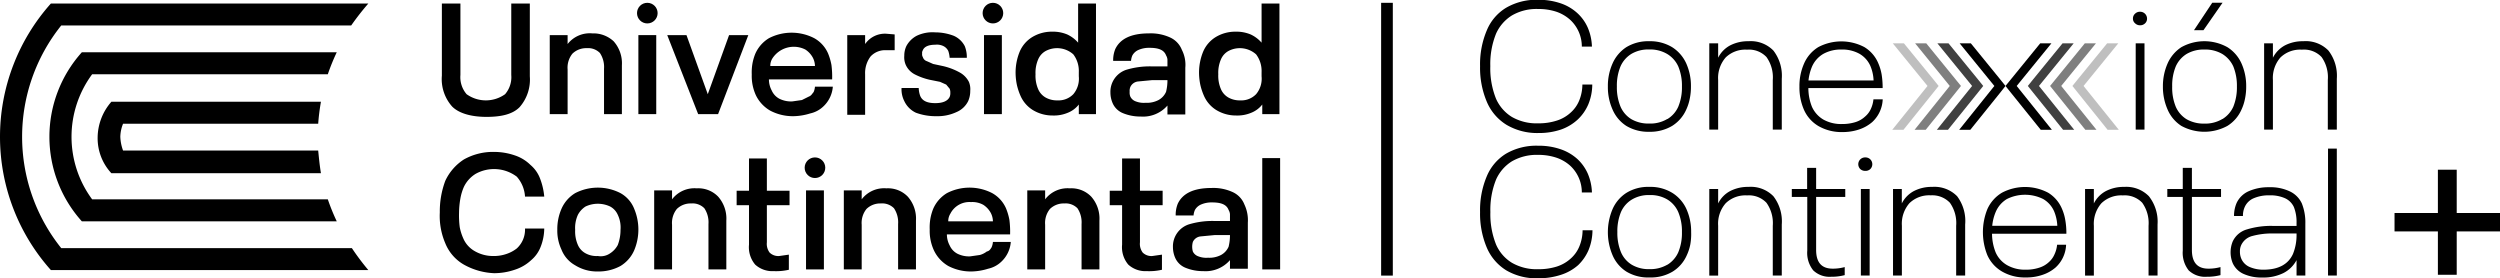
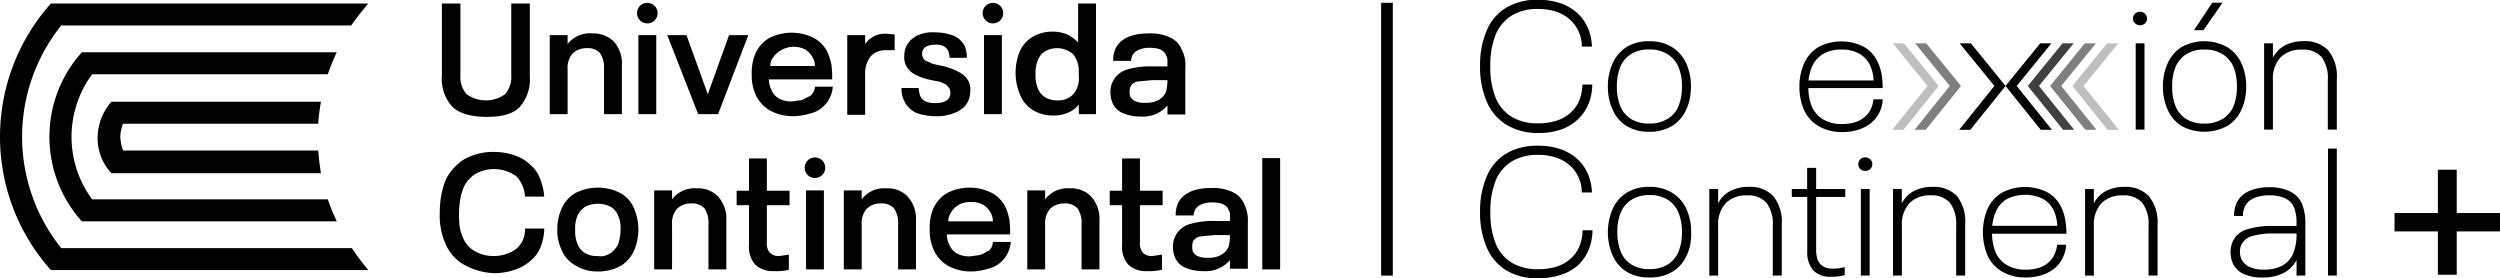
<svg xmlns="http://www.w3.org/2000/svg" id="Capa_1" data-name="Capa 1" viewBox="0 0 363.85 40.51">
  <defs>
    <style>.cls-1{opacity:0.75;}.cls-2{opacity:0.5;}.cls-3{opacity:0.25;}</style>
  </defs>
  <title>logo-cc+</title>
  <path d="M46.3,23.05H17.9a6.53,6.53,0,0,1-.4-2,5.38,5.38,0,0,1,.4-1.9H46.3a31.42,31.42,0,0,1,.4-3.2H16.2a8,8,0,0,0-2,5.2,7.47,7.47,0,0,0,2,5.2H46.7c-.2-1.2-.3-2.3-.4-3.3" transform="translate(0.01 -1.14)" />
  <path d="M51.2,37.25H8.9a25.9,25.9,0,0,1,0-32.4H51.1a38.71,38.71,0,0,1,2.5-3.2H7.4a29.1,29.1,0,0,0,0,38.8H53.6a35.58,35.58,0,0,1-2.4-3.2" transform="translate(0.01 -1.14)" />
  <path d="M47.7,30.15H13.4a15.3,15.3,0,0,1,0-18.2H47.7A30.62,30.62,0,0,1,49,8.75H11.9a18.39,18.39,0,0,0,0,24.6H49a30.62,30.62,0,0,1-1.3-3.2" transform="translate(0.01 -1.14)" />
  <path d="M65.8,16.65a6,6,0,0,1-1.5-4.5V1.65H67v10.4a3.8,3.8,0,0,0,.9,2.8,4.81,4.81,0,0,0,5.6,0,3.8,3.8,0,0,0,.9-2.8V1.65h2.7v10.6a6.08,6.08,0,0,1-1.5,4.5c-1,1-2.6,1.4-4.8,1.4S66.8,17.65,65.8,16.65Z" transform="translate(0.01 -1.14)" />
  <path d="M89.3,7.15a4.82,4.82,0,0,1,1.2,3.5v7.1H87.9v-6.6a3.68,3.68,0,0,0-.6-2.3,2.4,2.4,0,0,0-1.9-.7,2.87,2.87,0,0,0-2.1.8,3.24,3.24,0,0,0-.7,2.3v6.5H80V6.25h2.6v1.3A4.1,4.1,0,0,1,86.2,6,4.31,4.31,0,0,1,89.3,7.15Z" transform="translate(0.01 -1.14)" />
  <rect x="92.91" y="5.11" width="2.6" height="11.5" />
  <path d="M97.1,6.25h2.8l3.1,8.6,3.1-8.6h2.8l-4.4,11.5h-2.9Z" transform="translate(0.01 -1.14)" />
  <path d="M118.4,14.55a2.41,2.41,0,0,0,.2-.8h2.6a4.38,4.38,0,0,1-1.4,2.9,4,4,0,0,1-1.9,1,8.56,8.56,0,0,1-2.4.4,7.07,7.07,0,0,1-3.4-.8A5.2,5.2,0,0,1,110,15a6.74,6.74,0,0,1-.6-3,7.78,7.78,0,0,1,.1-1.6,7.47,7.47,0,0,1,.4-1.4,5,5,0,0,1,2-2.3,7.19,7.19,0,0,1,6.6,0,4.69,4.69,0,0,1,2,2.2,8.49,8.49,0,0,1,.5,1.7,13.43,13.43,0,0,1,.1,2.1h-9.2a3.42,3.42,0,0,0,.4,1.6,2.51,2.51,0,0,0,1.1,1.2,3.79,3.79,0,0,0,1.9.4l1.4-.2,1-.5C118.1,15.05,118.2,14.75,118.4,14.55Zm-6-4.9a2,2,0,0,0-.3,1.1h6.5a2.77,2.77,0,0,0-.3-1.2,3.25,3.25,0,0,0-1.1-1.2,3.71,3.71,0,0,0-4.8,1.3Z" transform="translate(0.01 -1.14)" />
  <path d="M130.2,6.15v2.3H129a2.88,2.88,0,0,0-2.3.9,4,4,0,0,0-.8,2.6v5.9h-2.6V6.25h2.6v1.3a3.5,3.5,0,0,1,3.1-1.5Z" transform="translate(0.01 -1.14)" />
  <path d="M133.3,17.55a3.51,3.51,0,0,1-1.7-1.7,3.79,3.79,0,0,1-.4-1.9h2.5a3.75,3.75,0,0,0,.2,1.1c.3.8,1.1,1.1,2.2,1.1s1.8-.3,2.1-.9a1.36,1.36,0,0,0,.1-.6,1.36,1.36,0,0,0-.1-.6l-.5-.6-.9-.4-1.5-.3a9.21,9.21,0,0,1-2.2-.8,2.9,2.9,0,0,1-1.3-1.4,2.76,2.76,0,0,1-.2-1.3,3.24,3.24,0,0,1,.3-1.4,3.62,3.62,0,0,1,1.5-1.5,5.34,5.34,0,0,1,2.7-.5,7.56,7.56,0,0,1,2.7.5,3.29,3.29,0,0,1,1.6,1.5,4.3,4.3,0,0,1,.3,1.7h-2.5a3.78,3.78,0,0,0-.2-1,1.58,1.58,0,0,0-.7-.7,2.16,2.16,0,0,0-1.2-.2c-1,0-1.6.3-1.8.8a.74.74,0,0,0-.1.5.74.74,0,0,0,.1.5.9.9,0,0,0,.6.6l.9.4,1.4.3a9.26,9.26,0,0,1,2.4.9,3.26,3.26,0,0,1,1.4,1.4,2.76,2.76,0,0,1,.2,1.3,3.66,3.66,0,0,1-.3,1.5,3.32,3.32,0,0,1-1.7,1.6,6.46,6.46,0,0,1-2.9.6A8.3,8.3,0,0,1,133.3,17.55Z" transform="translate(0.01 -1.14)" />
  <rect x="143.21" y="5.11" width="2.6" height="11.5" />
  <path d="M159.5,1.65v16.1H157v-1.4a3.79,3.79,0,0,1-1.6,1.2,5.18,5.18,0,0,1-2.2.4,5.49,5.49,0,0,1-2.9-.8,4.6,4.6,0,0,1-1.8-2.1,8.8,8.8,0,0,1-.5-1.5,8.87,8.87,0,0,1-.2-1.7,8,8,0,0,1,.6-3.2,4.6,4.6,0,0,1,1.8-2.1,5.49,5.49,0,0,1,2.9-.8,5.37,5.37,0,0,1,2.2.4,4.72,4.72,0,0,1,1.6,1.2V1.65Zm-2.5,10a4,4,0,0,0-.8-2.6,3.55,3.55,0,0,0-4-.5,2.51,2.51,0,0,0-1.1,1.2,4.89,4.89,0,0,0-.4,2.2,4.89,4.89,0,0,0,.4,2.2,2.56,2.56,0,0,0,1.1,1.2,3.36,3.36,0,0,0,1.7.4,3,3,0,0,0,2.3-.9,3.5,3.5,0,0,0,.8-2.6Z" transform="translate(0.01 -1.14)" />
  <path d="M172.5,11v6.8h-2.6v-1.3a4.7,4.7,0,0,1-3.9,1.6,6.61,6.61,0,0,1-2.6-.5,2.76,2.76,0,0,1-1.5-1.5,3.9,3.9,0,0,1-.3-1.5,3.37,3.37,0,0,1,2.3-3.3,11.86,11.86,0,0,1,3.6-.5h2.4v-1a1.42,1.42,0,0,0-.2-.6c-.3-.8-1.1-1.1-2.4-1.1a3.83,3.83,0,0,0-1.6.3,1.85,1.85,0,0,0-.9.8,2.41,2.41,0,0,0-.2.8H162a4.3,4.3,0,0,1,.3-1.7c.7-1.5,2.3-2.3,4.9-2.3a6.74,6.74,0,0,1,3.1.6,3.29,3.29,0,0,1,1.7,1.8A4.77,4.77,0,0,1,172.5,11Zm-2.6,1.8h-2.2l-2.1.2a1.39,1.39,0,0,0-1.1.8,1.51,1.51,0,0,0-.1.7,1.51,1.51,0,0,0,.1.7,1.38,1.38,0,0,0,.8.7,3.18,3.18,0,0,0,1.4.2,3.66,3.66,0,0,0,1.9-.4,2.51,2.51,0,0,0,1.1-1.2A7,7,0,0,0,169.9,12.75Z" transform="translate(0.01 -1.14)" />
-   <path d="M186.2,1.65v16.1h-2.5v-1.4a3.79,3.79,0,0,1-1.6,1.2,5.18,5.18,0,0,1-2.2.4,5.49,5.49,0,0,1-2.9-.8,4.6,4.6,0,0,1-1.8-2.1,8.8,8.8,0,0,1-.5-1.5,8.87,8.87,0,0,1-.2-1.7,8,8,0,0,1,.6-3.2,4.6,4.6,0,0,1,1.8-2.1,5.49,5.49,0,0,1,2.9-.8,5.37,5.37,0,0,1,2.2.4,4.72,4.72,0,0,1,1.6,1.2V1.65Zm-2.6,10a4,4,0,0,0-.8-2.6,3.55,3.55,0,0,0-4-.5,2.51,2.51,0,0,0-1.1,1.2,4.89,4.89,0,0,0-.4,2.2,4.89,4.89,0,0,0,.4,2.2,2.56,2.56,0,0,0,1.1,1.2,3.36,3.36,0,0,0,1.7.4,3,3,0,0,0,2.3-.9,3.5,3.5,0,0,0,.8-2.6Z" transform="translate(0.01 -1.14)" />
  <path d="M67.5,39.65a6.29,6.29,0,0,1-2.7-3.1,10.07,10.07,0,0,1-.8-4.5,12.67,12.67,0,0,1,.8-4.6,7.44,7.44,0,0,1,2.7-3.1,8.67,8.67,0,0,1,4.4-1.1,9.3,9.3,0,0,1,3,.5,5.88,5.88,0,0,1,2.3,1.4,4.79,4.79,0,0,1,1.4,2,9.73,9.73,0,0,1,.6,2.6H76.4a4.8,4.8,0,0,0-1.2-2.9,5.5,5.5,0,0,0-6-.4,4.52,4.52,0,0,0-1.7,1.9A7.43,7.43,0,0,0,67,30a12.34,12.34,0,0,0-.2,2.1,13.43,13.43,0,0,0,.1,2.1,7.43,7.43,0,0,0,.5,1.6,3.89,3.89,0,0,0,1.7,1.9,5.31,5.31,0,0,0,2.7.7,5.56,5.56,0,0,0,1.9-.3,5,5,0,0,0,1.5-.8,3.7,3.7,0,0,0,1.2-2.9h2.8a7.46,7.46,0,0,1-.5,2.6,4.79,4.79,0,0,1-1.4,2,6.33,6.33,0,0,1-2.4,1.4,9.3,9.3,0,0,1-3,.5A9.82,9.82,0,0,1,67.5,39.65Z" transform="translate(0.01 -1.14)" />
  <path d="M83.7,39.75a4.5,4.5,0,0,1-2-2.3,6.46,6.46,0,0,1-.6-2.9,7.38,7.38,0,0,1,.6-3,5,5,0,0,1,2-2.3,7.19,7.19,0,0,1,6.6,0,4.5,4.5,0,0,1,2,2.3,7.8,7.8,0,0,1,0,6,5,5,0,0,1-2,2.3,6.66,6.66,0,0,1-3.3.8A6,6,0,0,1,83.7,39.75ZM88.8,38a3.25,3.25,0,0,0,1.1-1.2,6.12,6.12,0,0,0,.4-2.2,4.28,4.28,0,0,0-.4-2.2,2.51,2.51,0,0,0-1.1-1.2,4.2,4.2,0,0,0-3.6,0,3.25,3.25,0,0,0-1.1,1.2,4.61,4.61,0,0,0-.4,2.2,4.89,4.89,0,0,0,.4,2.2A2.51,2.51,0,0,0,85.2,38a3.31,3.31,0,0,0,1.8.4A2.39,2.39,0,0,0,88.8,38Z" transform="translate(0.01 -1.14)" />
  <path d="M104.5,29.75a4.82,4.82,0,0,1,1.2,3.5v7.1h-2.6v-6.6a3.68,3.68,0,0,0-.6-2.3,2.4,2.4,0,0,0-1.9-.7,2.87,2.87,0,0,0-2.1.8,3.24,3.24,0,0,0-.7,2.3v6.5H95.2V28.85h2.6v1.3a4.1,4.1,0,0,1,3.6-1.6A4,4,0,0,1,104.5,29.75Z" transform="translate(0.01 -1.14)" />
  <path d="M109.9,39.65a3.92,3.92,0,0,1-.9-2.9V31h-1.8v-2.1H109v-4.7h2.6v4.7h3.3V31h-3.3v5.4a2.12,2.12,0,0,0,.4,1.5,1.8,1.8,0,0,0,1.4.5l1.4-.2v2.2a8.13,8.13,0,0,1-2.2.2A3.7,3.7,0,0,1,109.9,39.65Z" transform="translate(0.01 -1.14)" />
  <rect x="117.31" y="27.71" width="2.6" height="11.5" />
  <path d="M132.1,29.75a4.82,4.82,0,0,1,1.2,3.5v7.1h-2.6v-6.6a3.68,3.68,0,0,0-.6-2.3,2.4,2.4,0,0,0-1.9-.7,2.87,2.87,0,0,0-2.1.8,3.24,3.24,0,0,0-.7,2.3v6.5h-2.6V28.85h2.6v1.3a4.1,4.1,0,0,1,3.6-1.6A4,4,0,0,1,132.1,29.75Z" transform="translate(0.01 -1.14)" />
  <path d="M144.3,37.15a2.41,2.41,0,0,0,.2-.8h2.6a4.38,4.38,0,0,1-1.4,2.9,4,4,0,0,1-1.9,1,8.56,8.56,0,0,1-2.4.4,7.07,7.07,0,0,1-3.4-.8,5.2,5.2,0,0,1-2.1-2.3,6.74,6.74,0,0,1-.6-3,7.78,7.78,0,0,1,.1-1.6,7.47,7.47,0,0,1,.4-1.4,5,5,0,0,1,2-2.3,7.19,7.19,0,0,1,6.6,0,4.69,4.69,0,0,1,2,2.2,8.49,8.49,0,0,1,.5,1.7,13.43,13.43,0,0,1,.1,2.1h-9.2a3.42,3.42,0,0,0,.4,1.6,2.51,2.51,0,0,0,1.1,1.2,3.79,3.79,0,0,0,1.9.4l1.4-.2a2.94,2.94,0,0,0,1-.5C144,37.65,144.1,37.45,144.3,37.15Zm-6-4.9a2,2,0,0,0-.3,1.1h6.5a2.77,2.77,0,0,0-.3-1.2,3.25,3.25,0,0,0-1.1-1.2,3.31,3.31,0,0,0-1.8-.4A3.11,3.11,0,0,0,138.3,32.25Z" transform="translate(0.01 -1.14)" />
  <path d="M158.8,29.75a4.82,4.82,0,0,1,1.2,3.5v7.1h-2.6v-6.6a3.68,3.68,0,0,0-.6-2.3,2.4,2.4,0,0,0-1.9-.7,2.87,2.87,0,0,0-2.1.8,3.24,3.24,0,0,0-.7,2.3v6.5h-2.6V28.85h2.6v1.3a4.1,4.1,0,0,1,3.6-1.6A4,4,0,0,1,158.8,29.75Z" transform="translate(0.01 -1.14)" />
  <path d="M164.2,39.65a3.92,3.92,0,0,1-.9-2.9V31h-1.8v-2.1h1.8v-4.7h2.6v4.7h3.3V31h-3.3v5.4a2.12,2.12,0,0,0,.4,1.5,1.8,1.8,0,0,0,1.4.5l1.4-.2v2.2a8.13,8.13,0,0,1-2.2.2A3.7,3.7,0,0,1,164.2,39.65Z" transform="translate(0.01 -1.14)" />
  <path d="M181.6,33.55v6.7H179V39a4.7,4.7,0,0,1-3.9,1.6,6.61,6.61,0,0,1-2.6-.5,2.76,2.76,0,0,1-1.5-1.5,3.9,3.9,0,0,1-.3-1.5,3.37,3.37,0,0,1,2.3-3.3,11.86,11.86,0,0,1,3.6-.5H179v-1a1.42,1.42,0,0,0-.2-.6c-.3-.8-1.1-1.1-2.4-1.1a3.83,3.83,0,0,0-1.6.3,1.85,1.85,0,0,0-.9.8,2.41,2.41,0,0,0-.2.8h-2.6a4.3,4.3,0,0,1,.3-1.7c.7-1.5,2.3-2.3,4.9-2.3a6.74,6.74,0,0,1,3.1.6,3.29,3.29,0,0,1,1.7,1.8A5.34,5.34,0,0,1,181.6,33.55Zm-2.6,1.8h-2.2l-2.1.2a1.39,1.39,0,0,0-1.1.8,2.56,2.56,0,0,0,0,1.4,1.38,1.38,0,0,0,.8.7,3.18,3.18,0,0,0,1.4.2,3.66,3.66,0,0,0,1.9-.4,2.51,2.51,0,0,0,1.1-1.2A7,7,0,0,0,179,35.35Z" transform="translate(0.01 -1.14)" />
  <path d="M183.7,24.15h2.6v16.2h-2.6Z" transform="translate(0.01 -1.14)" />
  <circle cx="94.21" cy="1.91" r="1.5" />
  <circle cx="118.61" cy="24.41" r="1.5" />
  <circle cx="144.51" cy="1.91" r="1.5" />
  <rect x="201.01" y="0.41" width="1.7" height="39.7" />
  <path d="M219.22,19.29A7.25,7.25,0,0,1,216.4,16a12.66,12.66,0,0,1-1-5.23,12.63,12.63,0,0,1,1-5.26,6.92,6.92,0,0,1,2.79-3.24,8.77,8.77,0,0,1,4.69-1.16,9.91,9.91,0,0,1,3.21.5,6.87,6.87,0,0,1,2.5,1.47,6.3,6.3,0,0,1,1.49,2.1,7.58,7.58,0,0,1,.6,2.74h-1.47a5.29,5.29,0,0,0-1.7-3.9,5.83,5.83,0,0,0-2-1.17,8.25,8.25,0,0,0-2.66-.4,7.12,7.12,0,0,0-3.82.94,6,6,0,0,0-2.3,2.64,11.79,11.79,0,0,0-.84,4.74,11.83,11.83,0,0,0,.84,4.76,5.91,5.91,0,0,0,2.3,2.63,7.21,7.21,0,0,0,3.82.93,8.5,8.5,0,0,0,2.72-.4,5.34,5.34,0,0,0,2-1.15,4.75,4.75,0,0,0,1.25-1.75,6.27,6.27,0,0,0,.47-2.35h1.44a7.68,7.68,0,0,1-.57,2.87,6.61,6.61,0,0,1-1.52,2.2A7,7,0,0,1,227.16,20a10,10,0,0,1-3.25.5A8.77,8.77,0,0,1,219.22,19.29Z" transform="translate(0.01 -1.14)" />
  <path d="M236.68,19.46a5.32,5.32,0,0,1-2-2.38,8,8,0,0,1-.68-3.35,8,8,0,0,1,.68-3.35,5.46,5.46,0,0,1,2-2.37A6.09,6.09,0,0,1,240,7.14a6.18,6.18,0,0,1,3.36.87,5.48,5.48,0,0,1,2.05,2.37,8,8,0,0,1,.68,3.35,8.41,8.41,0,0,1-.17,1.76,6.72,6.72,0,0,1-.51,1.59,5.35,5.35,0,0,1-2.05,2.38,6.26,6.26,0,0,1-3.36.86A6.18,6.18,0,0,1,236.68,19.46Zm6-1a4,4,0,0,0,1.57-1.8,7.31,7.31,0,0,0,.53-2.93,7.27,7.27,0,0,0-.53-2.91A4.07,4.07,0,0,0,242.64,9,4.88,4.88,0,0,0,240,8.34a4.83,4.83,0,0,0-2.59.65,4.07,4.07,0,0,0-1.57,1.81,7.31,7.31,0,0,0-.53,2.93,7.31,7.31,0,0,0,.53,2.93,4,4,0,0,0,1.57,1.82,4.92,4.92,0,0,0,2.59.64A4.79,4.79,0,0,0,242.64,18.46Z" transform="translate(0.01 -1.14)" />
-   <path d="M258.09,8.5a6,6,0,0,1,1.22,4.1V20H258V12.79a5.08,5.08,0,0,0-.92-3.35,3.49,3.49,0,0,0-2.82-1.07,4.1,4.1,0,0,0-3.11,1.13,4.53,4.53,0,0,0-1.1,3.29V20h-1.29V7.45h1.29V9.54a4.09,4.09,0,0,1,1.76-1.8,5.64,5.64,0,0,1,2.66-.6A4.6,4.6,0,0,1,258.09,8.5Z" transform="translate(0.01 -1.14)" />
  <path d="M272.27,17a4.26,4.26,0,0,0,.38-1.4H274a4.75,4.75,0,0,1-1.52,3.3,5.68,5.68,0,0,1-1.91,1.08,7.46,7.46,0,0,1-2.43.38,6.71,6.71,0,0,1-3.47-.86,5.17,5.17,0,0,1-2.13-2.38,8.11,8.11,0,0,1-.66-3.35,8.08,8.08,0,0,1,.66-3.35A5.25,5.25,0,0,1,264.62,8a7.18,7.18,0,0,1,6.72,0,5,5,0,0,1,2,2.31,7.2,7.2,0,0,1,.5,1.65,12.12,12.12,0,0,1,.15,2H263.18a7.35,7.35,0,0,0,.52,2.72,4.11,4.11,0,0,0,1.66,1.86,5.27,5.27,0,0,0,2.74.65,6.44,6.44,0,0,0,1.91-.27,3.66,3.66,0,0,0,1.44-.83A3.16,3.16,0,0,0,272.27,17Zm-9.07-4.15h9.47a6,6,0,0,0-.47-2.12,3.81,3.81,0,0,0-1.58-1.76,5.11,5.11,0,0,0-2.6-.62,5.24,5.24,0,0,0-2.68.64,4,4,0,0,0-1.64,1.87A7.24,7.24,0,0,0,263.2,12.81Z" transform="translate(0.01 -1.14)" />
  <polygon points="298.63 18.89 297.01 18.89 292.64 13.46 291.88 12.51 292.63 11.59 296.93 6.31 298.56 6.31 293.51 12.51 298.63 18.89" />
  <polygon class="cls-1" points="301.88 18.89 300.26 18.89 295.89 13.46 295.13 12.51 295.87 11.59 300.18 6.31 301.8 6.31 296.75 12.51 301.88 18.89" />
  <polygon class="cls-2" points="305.12 18.89 303.5 18.89 299.13 13.46 298.37 12.51 299.12 11.59 303.42 6.31 305.04 6.31 299.99 12.51 305.12 18.89" />
  <polygon class="cls-3" points="308.37 18.89 306.74 18.89 302.38 13.46 301.62 12.51 302.36 11.59 306.67 6.31 308.29 6.31 303.24 12.51 308.37 18.89" />
  <polygon points="285.14 18.89 286.76 18.89 291.13 13.46 291.88 12.51 291.14 11.59 286.84 6.31 285.21 6.31 290.26 12.51 285.14 18.89" />
-   <polygon class="cls-1" points="281.89 18.89 283.51 18.89 287.88 13.46 288.64 12.51 287.9 11.59 283.59 6.31 281.97 6.31 287.02 12.51 281.89 18.89" />
  <polygon class="cls-2" points="278.65 18.89 280.27 18.89 284.64 13.46 285.4 12.51 284.65 11.59 280.35 6.31 278.73 6.31 283.77 12.51 278.65 18.89" />
  <polygon class="cls-3" points="275.4 18.89 277.03 18.89 281.39 13.46 282.15 12.51 281.41 11.59 277.1 6.31 275.48 6.31 280.53 12.51 275.4 18.89" />
  <path d="M310.73,4.53a.86.86,0,0,1-.31-.69.92.92,0,0,1,.31-.71,1,1,0,0,1,.74-.28,1,1,0,0,1,1,1,.91.91,0,0,1-.29.69,1,1,0,0,1-.73.28A1,1,0,0,1,310.73,4.53Zm.09,2.92h1.28V20h-1.28Z" transform="translate(0.01 -1.14)" />
  <path d="M317.46,19.46a5.32,5.32,0,0,1-2-2.38,8.15,8.15,0,0,1-.68-3.35,8.15,8.15,0,0,1,.68-3.35,5.46,5.46,0,0,1,2-2.37,6.9,6.9,0,0,1,6.71,0,5.42,5.42,0,0,1,2.05,2.37,8,8,0,0,1,.68,3.35,8.41,8.41,0,0,1-.17,1.76,6.72,6.72,0,0,1-.51,1.59,5.28,5.28,0,0,1-2.05,2.38,7,7,0,0,1-6.71,0Zm6-1a4.05,4.05,0,0,0,1.57-1.8,7.49,7.49,0,0,0,.52-2.93,7.46,7.46,0,0,0-.52-2.91A4.13,4.13,0,0,0,323.43,9a4.92,4.92,0,0,0-2.62-.65,4.86,4.86,0,0,0-2.59.65,4.07,4.07,0,0,0-1.57,1.81,7.31,7.31,0,0,0-.52,2.93,7.31,7.31,0,0,0,.52,2.93,4,4,0,0,0,1.57,1.82,5,5,0,0,0,2.59.64A4.83,4.83,0,0,0,323.43,18.46Zm-1.5-16.92h1.5l-2.78,4h-1.38Z" transform="translate(0.01 -1.14)" />
  <path d="M338.87,8.5a6,6,0,0,1,1.22,4.1V20h-1.31V12.79a5.08,5.08,0,0,0-.91-3.35A3.52,3.52,0,0,0,335,8.37a4.11,4.11,0,0,0-3.11,1.13,4.53,4.53,0,0,0-1.1,3.29V20h-1.28V7.45h1.28V9.54a4.19,4.19,0,0,1,1.76-1.8,5.64,5.64,0,0,1,2.66-.6A4.6,4.6,0,0,1,338.87,8.5Z" transform="translate(0.01 -1.14)" />
  <path d="M219.22,40.49a7.19,7.19,0,0,1-2.82-3.26,12.63,12.63,0,0,1-1-5.23,12.63,12.63,0,0,1,1-5.26,7,7,0,0,1,2.79-3.24,8.76,8.76,0,0,1,4.69-1.15,9.65,9.65,0,0,1,3.21.5,7,7,0,0,1,2.5,1.46,6.45,6.45,0,0,1,1.49,2.11,7.57,7.57,0,0,1,.6,2.73h-1.47a5.29,5.29,0,0,0-1.7-3.9,5.81,5.81,0,0,0-2-1.16,8.25,8.25,0,0,0-2.66-.41,7.21,7.21,0,0,0-3.82.94,6,6,0,0,0-2.3,2.65A11.74,11.74,0,0,0,216.9,32a11.83,11.83,0,0,0,.84,4.76,5.85,5.85,0,0,0,2.3,2.63,7.21,7.21,0,0,0,3.82.93,8.8,8.8,0,0,0,2.72-.39,5.48,5.48,0,0,0,2-1.15A4.78,4.78,0,0,0,229.85,37a6.23,6.23,0,0,0,.47-2.35h1.44a7.78,7.78,0,0,1-.57,2.88,6.71,6.71,0,0,1-1.52,2.2,7,7,0,0,1-2.51,1.41,10.3,10.3,0,0,1-3.25.5A8.68,8.68,0,0,1,219.22,40.49Z" transform="translate(0.01 -1.14)" />
  <path d="M236.68,40.66a5.27,5.27,0,0,1-2-2.38,8.59,8.59,0,0,1,0-6.7,5.38,5.38,0,0,1,2-2.36,6,6,0,0,1,3.35-.88,6.09,6.09,0,0,1,3.36.88,5.4,5.4,0,0,1,2.05,2.36,8,8,0,0,1,.68,3.35A8.57,8.57,0,0,1,246,36.7a6.8,6.8,0,0,1-.51,1.58,5.29,5.29,0,0,1-2.05,2.38,6.17,6.17,0,0,1-3.36.86A6.09,6.09,0,0,1,236.68,40.66Zm6-1a4.07,4.07,0,0,0,1.57-1.81,7.31,7.31,0,0,0,.53-2.93,7.22,7.22,0,0,0-.53-2.9,4,4,0,0,0-1.57-1.83,4.79,4.79,0,0,0-2.61-.66,4.74,4.74,0,0,0-2.59.66,4,4,0,0,0-1.57,1.8,7.31,7.31,0,0,0-.53,2.93,7.31,7.31,0,0,0,.53,2.93,3.94,3.94,0,0,0,1.57,1.82,4.83,4.83,0,0,0,2.59.64A4.88,4.88,0,0,0,242.64,39.67Z" transform="translate(0.01 -1.14)" />
  <path d="M258.09,29.7a6,6,0,0,1,1.22,4.11v7.43H258V34a5.1,5.1,0,0,0-.92-3.35,3.52,3.52,0,0,0-2.82-1.07,4.1,4.1,0,0,0-3.11,1.14,4.5,4.5,0,0,0-1.1,3.28v7.25h-1.29V28.65h1.29v2.1a4.06,4.06,0,0,1,1.76-1.81,5.64,5.64,0,0,1,2.66-.6A4.6,4.6,0,0,1,258.09,29.7Z" transform="translate(0.01 -1.14)" />
  <path d="M263.89,40.49a4.06,4.06,0,0,1-.87-2.86V29.8h-2.25V28.65H263V25.57h1.31v3.08h4.24V29.8h-4.24v7.72c0,1.82.8,2.72,2.41,2.72a6.55,6.55,0,0,0,1.75-.23v1.17a7.52,7.52,0,0,1-2,.24A3.42,3.42,0,0,1,263.89,40.49Z" transform="translate(0.01 -1.14)" />
  <path d="M270.73,25.74a1,1,0,0,1,0-1.4,1,1,0,0,1,.74-.29,1,1,0,0,1,.73.29,1,1,0,0,1,0,1.4,1,1,0,0,1-.73.27A1.05,1.05,0,0,1,270.73,25.74Zm.09,2.91h1.28V41.24h-1.28Z" transform="translate(0.01 -1.14)" />
  <path d="M284.83,29.7A6,6,0,0,1,286,33.81v7.43h-1.31V34a5.1,5.1,0,0,0-.91-3.35A3.53,3.53,0,0,0,281,29.57a4.12,4.12,0,0,0-3.11,1.14,4.55,4.55,0,0,0-1.1,3.28v7.25H275.5V28.65h1.28v2.1a4.13,4.13,0,0,1,1.77-1.81,5.6,5.6,0,0,1,2.65-.6A4.62,4.62,0,0,1,284.83,29.7Z" transform="translate(0.01 -1.14)" />
  <path d="M299,38.16a4.2,4.2,0,0,0,.38-1.4h1.31a4.71,4.71,0,0,1-1.52,3.3,5.59,5.59,0,0,1-1.91,1.08,7.2,7.2,0,0,1-2.43.38,6.58,6.58,0,0,1-3.46-.86,5.2,5.2,0,0,1-2.14-2.38,9,9,0,0,1,0-6.7,5.3,5.3,0,0,1,2.12-2.39,7.2,7.2,0,0,1,6.73,0,5,5,0,0,1,2,2.32,6.9,6.9,0,0,1,.49,1.65,10.91,10.91,0,0,1,.16,2H289.91a7.42,7.42,0,0,0,.53,2.72,4,4,0,0,0,1.66,1.85,5.26,5.26,0,0,0,2.73.66,6,6,0,0,0,1.91-.28,3.63,3.63,0,0,0,1.44-.82A3.17,3.17,0,0,0,299,38.16ZM289.94,34h9.47a6.19,6.19,0,0,0-.47-2.12,3.84,3.84,0,0,0-1.58-1.77,5.91,5.91,0,0,0-5.29,0A4,4,0,0,0,290.44,32,6.82,6.82,0,0,0,289.94,34Z" transform="translate(0.01 -1.14)" />
  <path d="M312.74,29.7A6,6,0,0,1,314,33.81v7.43h-1.31V34a5.1,5.1,0,0,0-.92-3.35,3.52,3.52,0,0,0-2.82-1.07,4.14,4.14,0,0,0-3.12,1.14,4.55,4.55,0,0,0-1.1,3.28v7.25h-1.28V28.65h1.28v2.1a4.13,4.13,0,0,1,1.77-1.81,5.61,5.61,0,0,1,2.66-.6A4.6,4.6,0,0,1,312.74,29.7Z" transform="translate(0.01 -1.14)" />
-   <path d="M318.53,40.49a4.11,4.11,0,0,1-.86-2.86V29.8h-2.25V28.65h2.25V25.57H319v3.08h4.24V29.8H319v7.72c0,1.82.8,2.72,2.4,2.72a6.57,6.57,0,0,0,1.76-.23v1.17a7.57,7.57,0,0,1-2,.24A3.46,3.46,0,0,1,318.53,40.49Z" transform="translate(0.01 -1.14)" />
  <path d="M335.51,33.7v7.54h-1.28V39a4.45,4.45,0,0,1-1.91,1.88,6.6,6.6,0,0,1-3.09.65,6.28,6.28,0,0,1-2.7-.52,3.12,3.12,0,0,1-1.59-1.57,4.18,4.18,0,0,1,0-3.16A3.25,3.25,0,0,1,327,34.53a12,12,0,0,1,3.8-.51h3.43v-.45a5.9,5.9,0,0,0-.39-2.3A2.63,2.63,0,0,0,332.57,30a5.2,5.2,0,0,0-2.29-.43,5.46,5.46,0,0,0-2.28.42,2.48,2.48,0,0,0-1.3,1.25,3,3,0,0,0-.27,1.34h-1.3a4.74,4.74,0,0,1,.36-1.86,3.49,3.49,0,0,1,1.75-1.74,7.07,7.07,0,0,1,3-.59,6.59,6.59,0,0,1,3,.6A3.63,3.63,0,0,1,335,30.75,7.45,7.45,0,0,1,335.51,33.7Zm-1.8,4.4a7.29,7.29,0,0,0,.52-2.85v-.13h-3.35a10.87,10.87,0,0,0-3.06.36,2.45,2.45,0,0,0-1.62,1.28,2.13,2.13,0,0,0-.21,1,2.51,2.51,0,0,0,.23,1.1A2.31,2.31,0,0,0,327.41,40a5,5,0,0,0,2.06.39Q332.67,40.37,333.71,38.1Z" transform="translate(0.01 -1.14)" />
  <path d="M338.81,22.77h1.28V41.24h-1.28Z" transform="translate(0.01 -1.14)" />
  <polygon points="357.55 31 357.55 24.7 354.81 24.7 354.81 31 348.5 31 348.5 33.68 354.81 33.68 354.81 39.99 357.55 39.99 357.55 33.68 363.85 33.68 363.85 31 357.55 31" />
</svg>